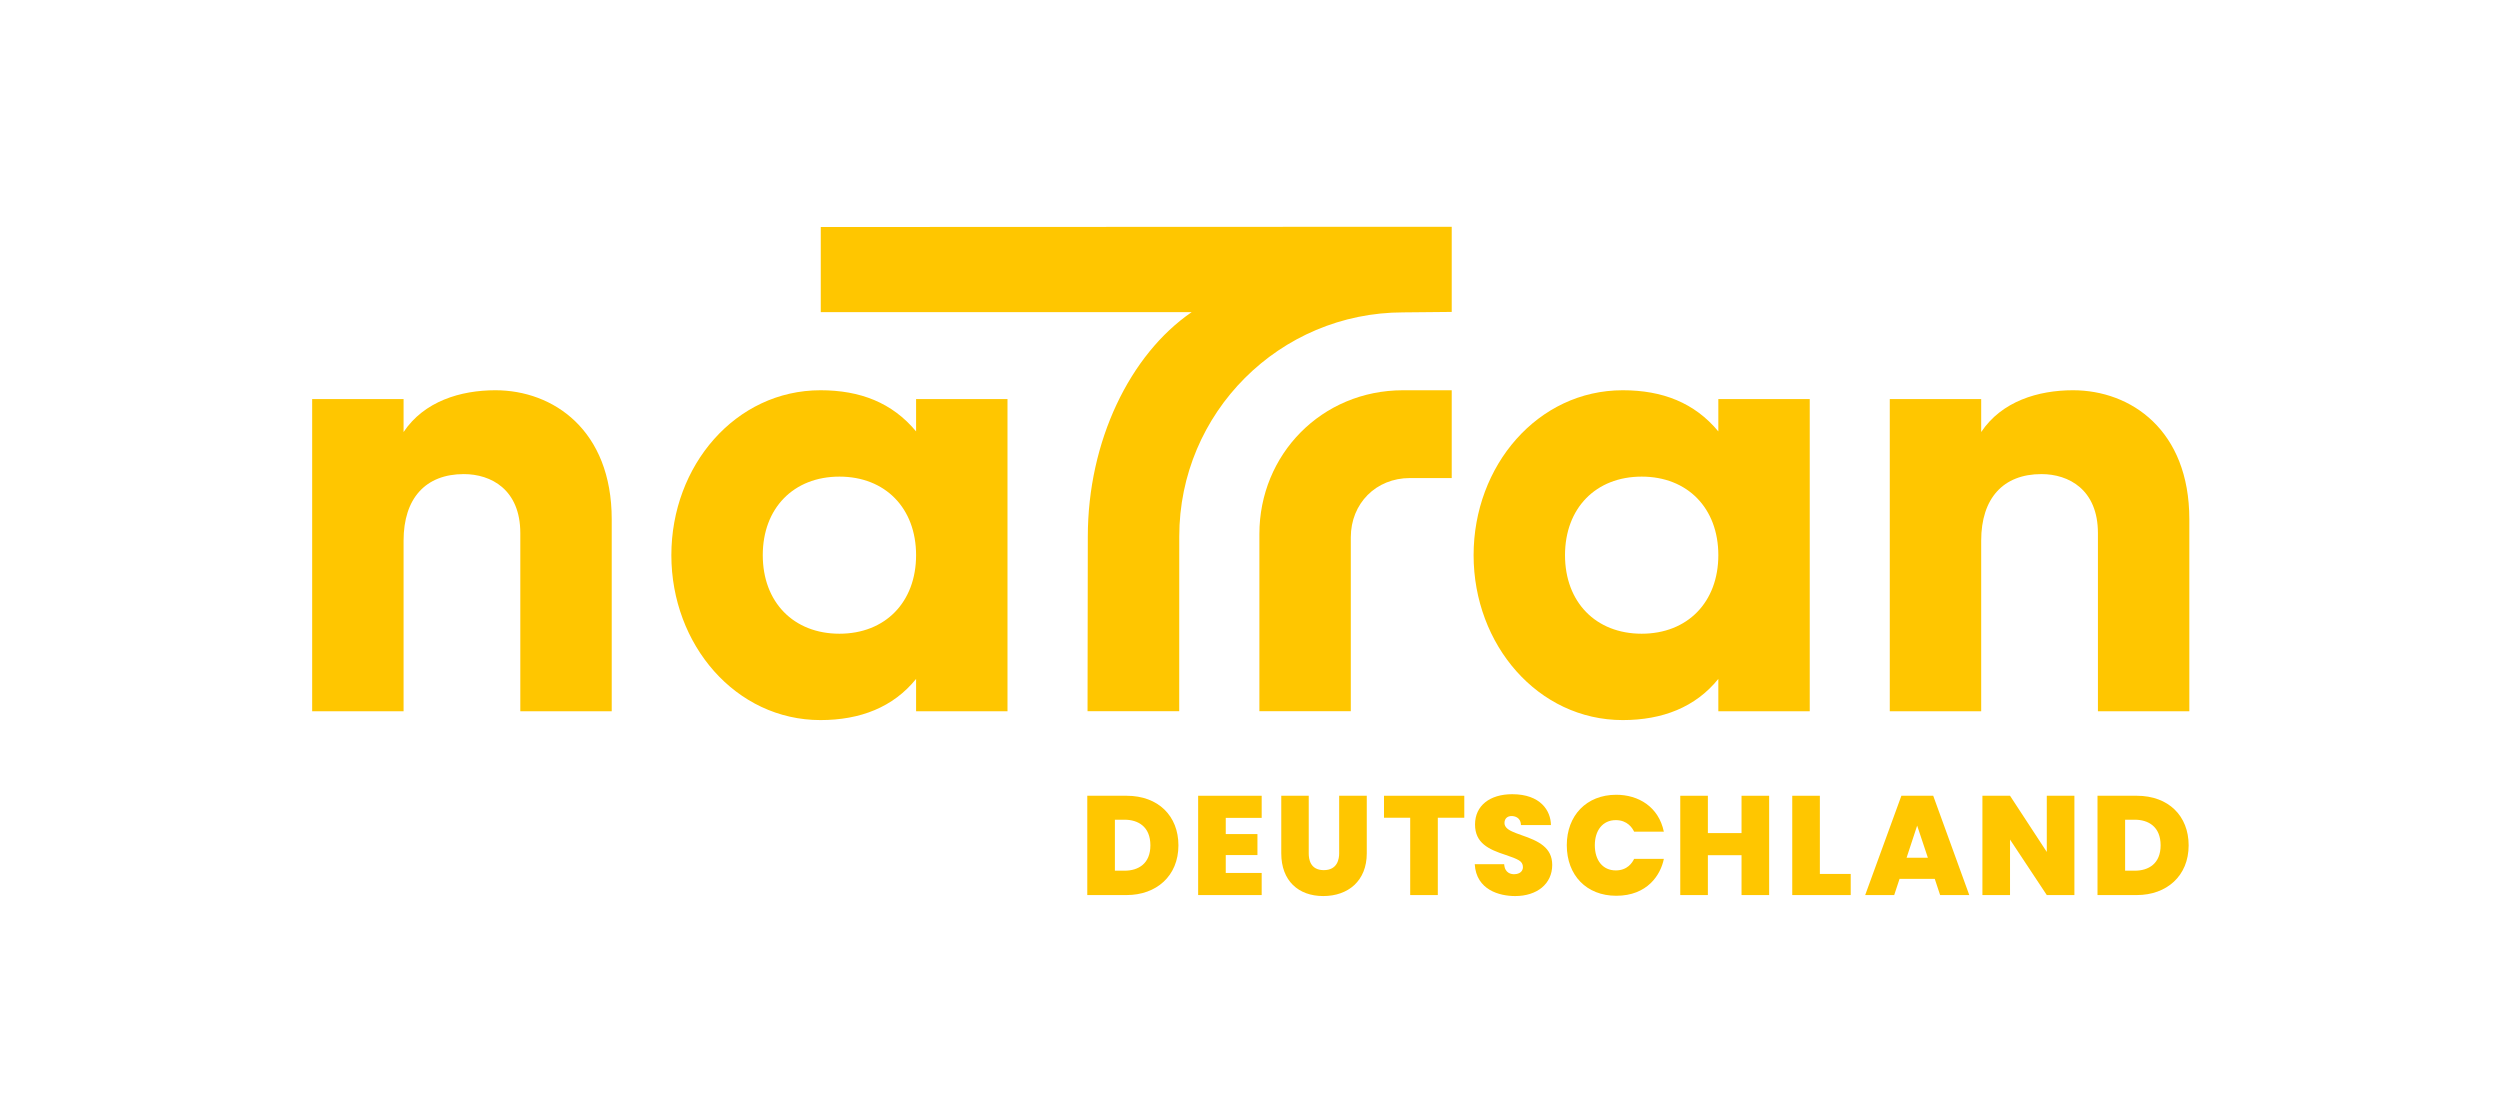
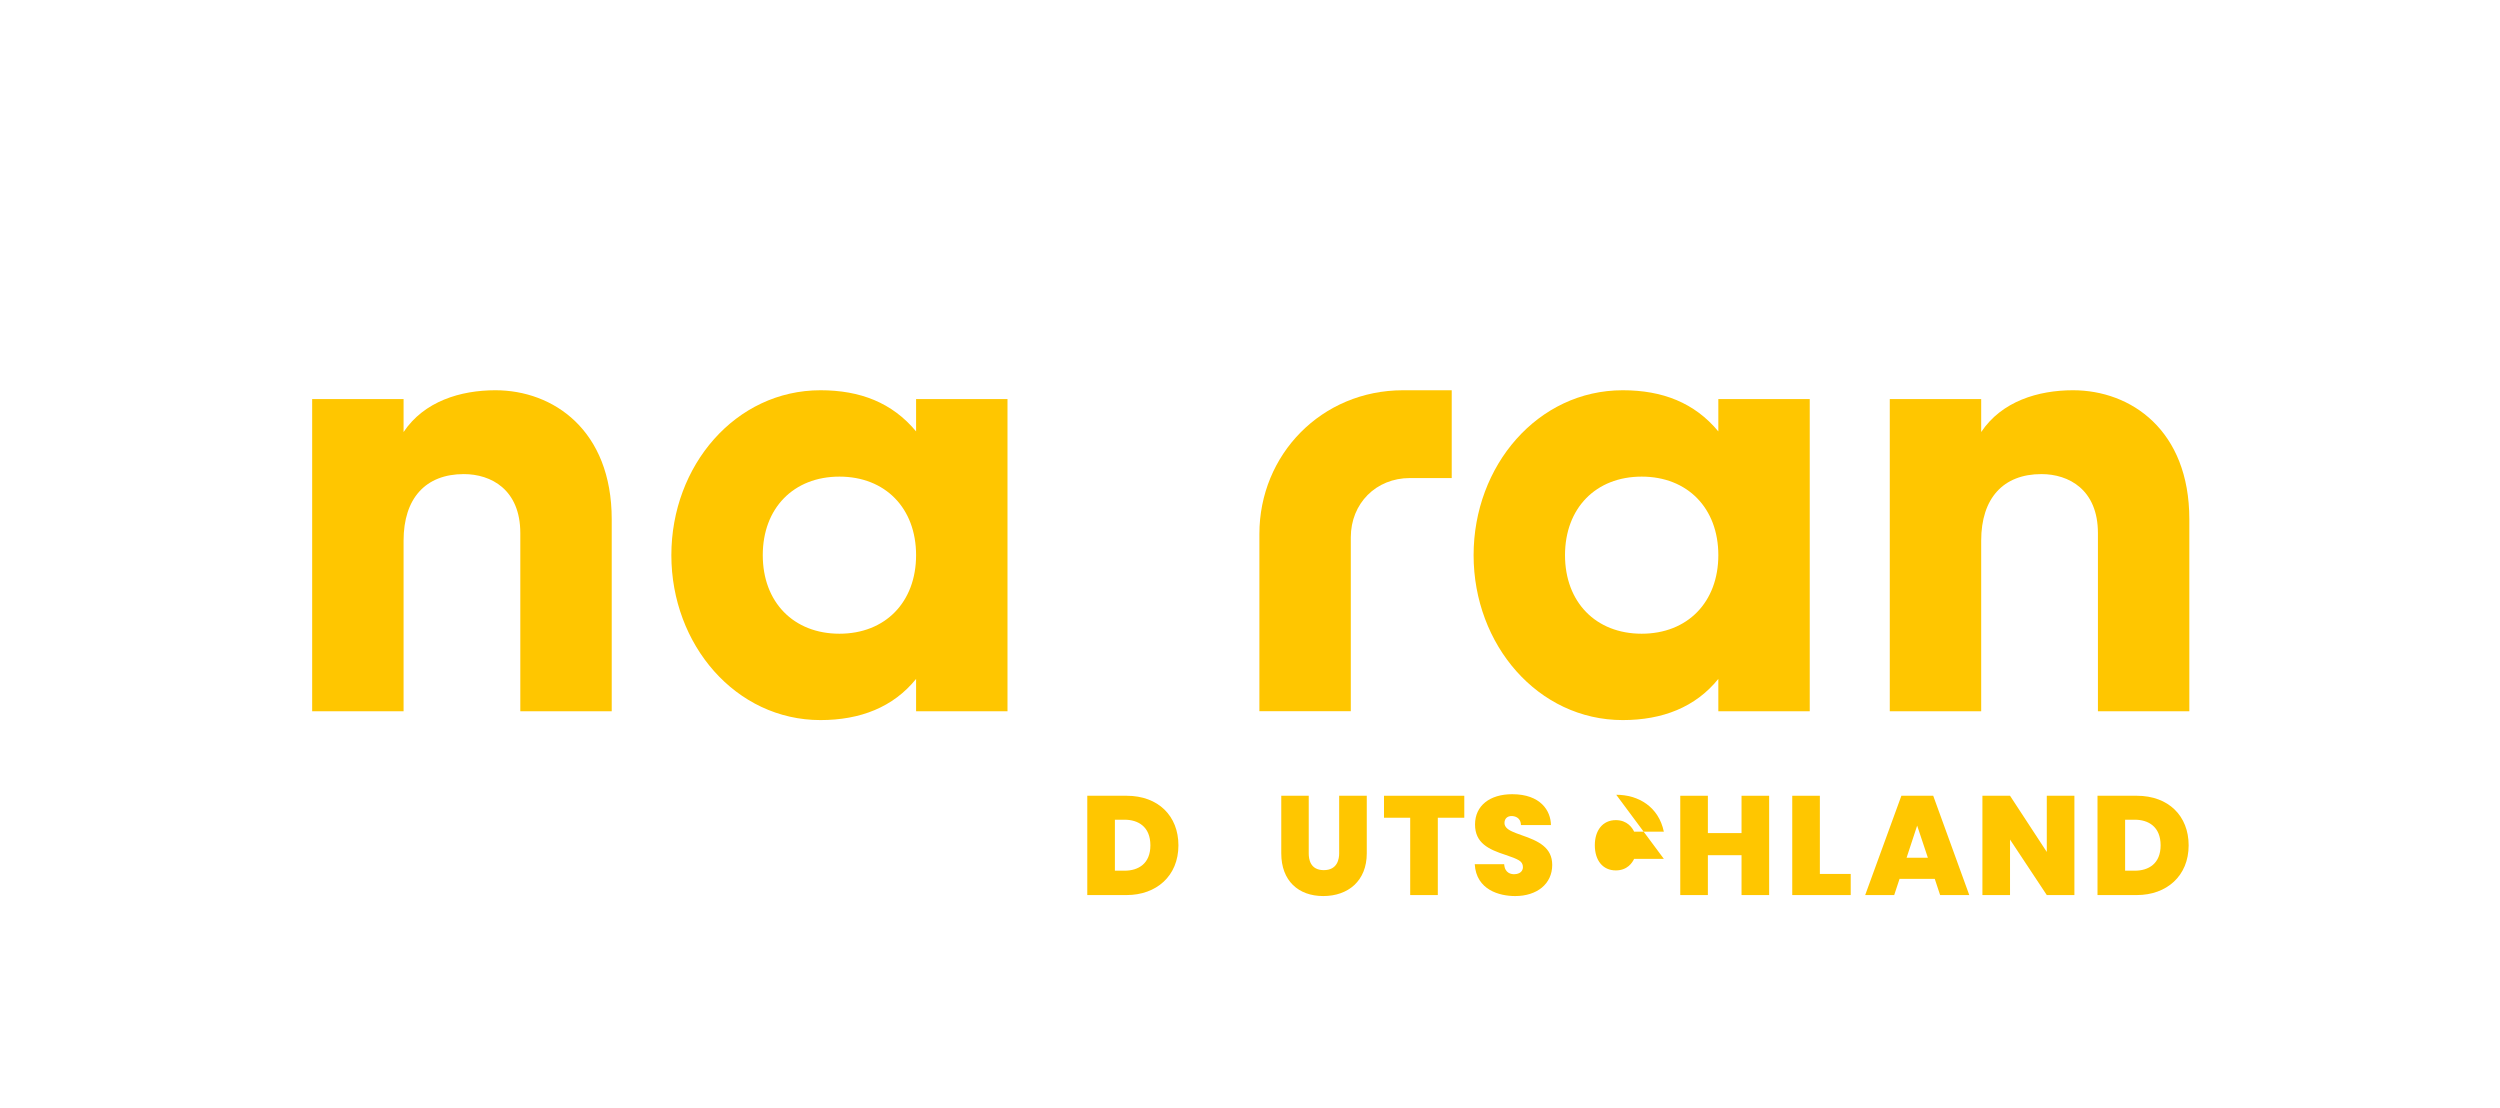
<svg xmlns="http://www.w3.org/2000/svg" id="NaTran_Deutschland_logo_rvb" data-name="NaTran Deutschland_logo rvb" viewBox="0 0 780.86 346.054">
  <defs>
    <style>
      .cls-1 {
        fill: none;
      }

      .cls-2 {
        fill: #ffc600;
      }
    </style>
  </defs>
-   <rect class="cls-1" width="780.86" height="346.053" />
  <g>
    <g>
      <path class="cls-2" d="M286.134,124.651v10.097c-7.432-8.964-17.452-12.855-29.854-12.855-26.519,0-46.585,23.514-46.585,51.509s20.113,51.51,46.585,51.51c12.401,0,22.728-4.023,29.854-12.856v10.098h28.551v-97.503h-28.551ZM262.19,197.937c-14.322,0-23.944-9.86-23.944-24.535s9.622-24.534,23.944-24.534,23.944,9.859,23.944,24.534-9.622,24.535-23.944,24.535" />
      <path class="cls-2" d="M536.71,124.651v10.097c-7.432-8.964-17.452-12.855-29.854-12.855-26.519,0-46.585,23.514-46.585,51.509s20.113,51.51,46.585,51.51c12.401,0,22.728-4.023,29.854-12.856v10.098h28.551v-97.503h-28.551ZM512.766,197.937c-14.322,0-23.944-9.86-23.944-24.535s9.622-24.534,23.944-24.534,23.944,9.859,23.944,24.534-9.622,24.535-23.944,24.535" />
      <path class="cls-2" d="M162.515,222.154h28.551v-59.98c0-27.826-18.252-40.281-36.34-40.281-10.859,0-22.259,3.438-28.672,13.05v-10.292h-28.551v97.503h28.551v-53.282c0-13.214,6.86-20.792,18.821-20.792,8.528,0,17.64,4.841,17.64,18.428v55.646Z" />
      <path class="cls-2" d="M655.273,222.154h28.551v-59.98c0-27.826-18.252-40.281-36.34-40.281-10.859,0-22.259,3.438-28.672,13.05v-10.292h-28.551v97.503h28.551v-53.282c0-13.214,6.86-20.792,18.821-20.792,8.528,0,17.64,4.841,17.64,18.428v55.646Z" />
      <path class="cls-2" d="M393.362,222.142h28.555v-54.338c0-10.491,7.815-18.489,18.489-18.489h13.029v-27.422h-15.187c-25.457,0-44.886,20.096-44.886,44.886v55.363Z" />
-       <path class="cls-2" d="M256.362,70.903v26.595h115.839c-19.278,13.227-32.43,40.293-32.43,70.117l-.086,54.527h28.633l.015-54.586c0-38.652,31.334-69.987,69.987-69.987l15.115-.145v-26.595l-197.073.074Z" />
    </g>
    <g>
-       <path class="cls-2" d="M382.857,255.458v5.06h9.899v6.556h-9.899v5.587h11.22v6.908h-19.844v-31.019h19.844v6.907h-11.22Z" />
      <path class="cls-2" d="M457.363,248.55v6.864h-8.271v24.155h-8.624v-24.155h-8.184v-6.864h25.079Z" />
      <path class="cls-2" d="M552.582,248.55v31.019h-8.624v-12.452h-10.515v12.452h-8.624v-31.019h8.624v11.66h10.515v-11.66h8.624Z" />
      <path class="cls-2" d="M568.422,272.969h9.636v6.6h-18.26v-31.019h8.624v24.419Z" />
      <path class="cls-2" d="M604.313,274.509h-10.999l-1.672,5.06h-9.064l11.308-31.019h9.944l11.264,31.019h-9.108l-1.672-5.06ZM602.157,267.909l-3.344-10.032-3.3,10.032h6.644Z" />
      <path class="cls-2" d="M647.926,279.569h-8.624l-11.483-17.336v17.336h-8.624v-31.019h8.624l11.483,17.555v-17.555h8.624v31.019Z" />
      <path class="cls-2" d="M368.073,264.037c0,9.581-6.901,15.532-16.191,15.532h-12.276v-31.019h12.276c9.925,0,16.191,6.327,16.191,15.487ZM359.318,264.037c0-5.807-3.793-8.007-8.096-8.007h-2.991v15.928h2.991c4.374,0,8.096-2.221,8.096-7.92Z" />
      <path class="cls-2" d="M683.61,264.037c0,9.581-6.901,15.532-16.191,15.532h-12.276v-31.019h12.276c9.925,0,16.191,6.327,16.191,15.487ZM674.854,264.037c0-5.807-3.793-8.007-8.096-8.007h-2.991v15.928h2.991c4.374,0,8.096-2.221,8.096-7.92Z" />
      <path class="cls-2" d="M408.775,248.55v17.995c0,1.672.375,5.236,4.708,5.236s4.796-3.592,4.796-5.236v-17.995h8.624v17.995c0,8.555-5.788,13.332-13.595,13.332-7.757,0-13.111-4.776-13.111-13.332v-17.995h8.579Z" />
      <path class="cls-2" d="M460.63,269.933h9.195c.174,2.856,2.244,3.124,3.124,3.124.792,0,2.728-.303,2.728-2.244,0-.909-.425-1.613-1.276-2.112-.851-.498-2.23-1.053-4.136-1.672-5.284-1.717-9.548-3.693-9.548-9.503,0-5.884,4.623-9.46,11.615-9.46,8.872,0,12.048,5.188,12.099,9.636h-9.372c-.068-2.507-2.097-2.816-2.948-2.816-1.161,0-2.2.68-2.2,2.2,0,1.498,1.701,2.31,2.376,2.618s1.667.713,2.992,1.166c5.342,1.825,9.548,3.872,9.548,9.284,0,5.936-4.771,9.724-11.571,9.724-4.917,0-12.152-1.917-12.628-9.944Z" />
-       <path class="cls-2" d="M504.821,248.242c6.932,0,13.249,3.741,14.871,11.528h-9.284c-.557-1.173-2.114-3.608-5.72-3.608-4.16,0-6.556,3.292-6.556,7.832,0,4.754,2.49,7.875,6.556,7.875,3.64,0,5.162-2.434,5.72-3.607h9.284c-.987,4.969-5.116,11.528-14.871,11.528-9.268,0-15.444-6.382-15.444-15.795,0-9.222,6.105-15.752,15.444-15.752Z" />
+       <path class="cls-2" d="M504.821,248.242c6.932,0,13.249,3.741,14.871,11.528h-9.284c-.557-1.173-2.114-3.608-5.72-3.608-4.16,0-6.556,3.292-6.556,7.832,0,4.754,2.49,7.875,6.556,7.875,3.64,0,5.162-2.434,5.72-3.607h9.284Z" />
    </g>
  </g>
</svg>